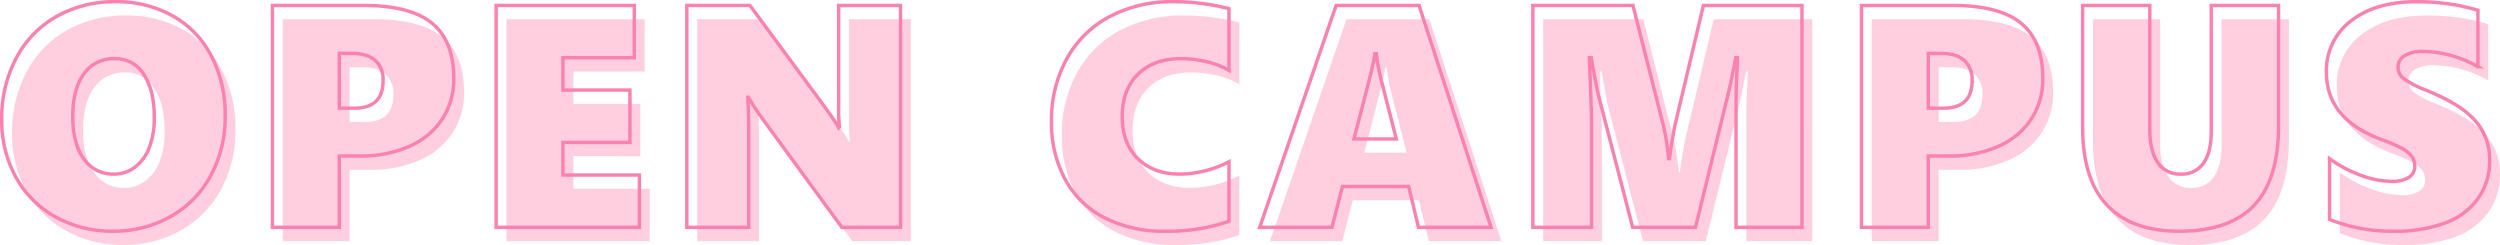
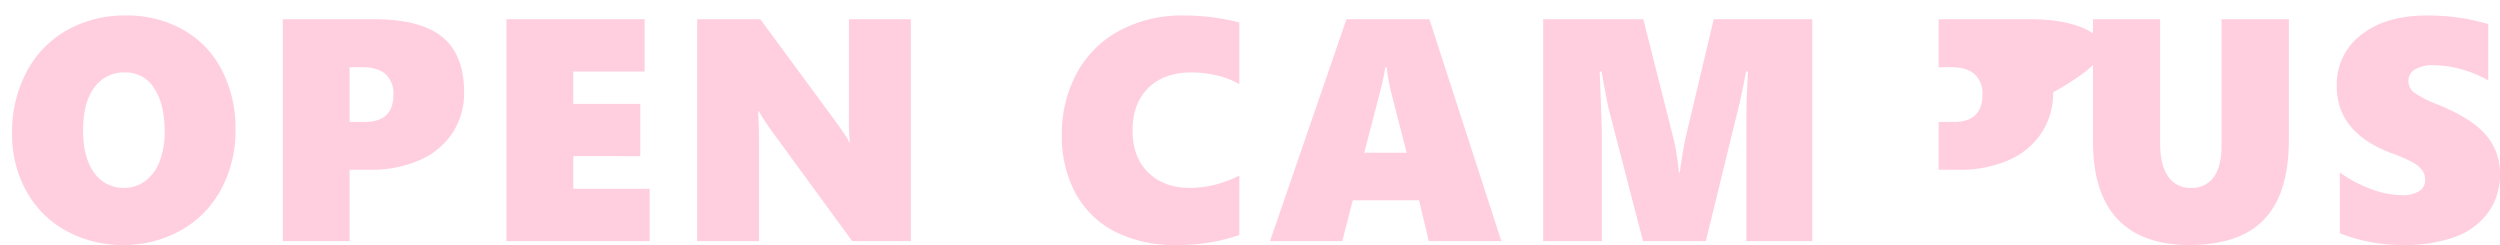
<svg xmlns="http://www.w3.org/2000/svg" width="725.754" height="71.119" viewBox="0 0 725.754 71.119">
  <g id="グループ_622" data-name="グループ 622" transform="translate(-212.98 -1430.004)">
-     <path id="パス_225" data-name="パス 225" d="M-295.653-32.389a35.662,35.662,0,0,1-4.178,17.362,29.786,29.786,0,0,1-11.68,11.9,33.512,33.512,0,0,1-16.8,4.245,33.543,33.543,0,0,1-16.509-4.11,29.089,29.089,0,0,1-11.567-11.545,34.033,34.033,0,0,1-4.133-16.823,37.123,37.123,0,0,1,4.178-17.7,29.68,29.68,0,0,1,11.725-12.151,34.107,34.107,0,0,1,17.16-4.29,33.149,33.149,0,0,1,16.554,4.11,28.023,28.023,0,0,1,11.275,11.725A36.76,36.76,0,0,1-295.653-32.389Zm-20.574.539q0-7.951-3.055-12.533a9.543,9.543,0,0,0-8.355-4.582,10.565,10.565,0,0,0-9.029,4.4q-3.234,4.4-3.234,12.443,0,7.861,3.212,12.264a10.246,10.246,0,0,0,8.737,4.4,10,10,0,0,0,6.064-1.977,12.66,12.66,0,0,0,4.178-5.66A23.417,23.417,0,0,0-316.228-31.85Zm86.942-11.32a20.95,20.95,0,0,1-3.347,11.725,21.807,21.807,0,0,1-9.546,7.929,34.653,34.653,0,0,1-14.42,2.808h-5.93V0h-19.406V-64.418h26.414q13.611,0,19.923,5.166T-229.286-43.17Zm-20.529.674a7.547,7.547,0,0,0-2.291-5.975q-2.291-2.021-6.738-2.021h-3.684v15.9h4.357Q-249.815-34.59-249.815-42.5ZM-217,0V-64.418h40.115v15.184H-197.6v9.389h19.451v15.184H-197.6v9.479h22.191V0Zm100.373,0-22.73-31.086a74.088,74.088,0,0,1-4.4-6.648h-.18q.27,4.762.27,10.691V0h-17.969V-64.418h18.328l21.787,29.559q.4.584.988,1.393t1.168,1.662q.584.854,1.1,1.662a10.224,10.224,0,0,1,.786,1.438h.18a58.382,58.382,0,0,1-.27-6.828V-64.418h17.969V0ZM-4.245-1.752A54.449,54.449,0,0,1-22.708,1.123,37.572,37.572,0,0,1-40.452-2.808,26.912,26.912,0,0,1-51.84-13.993,34.575,34.575,0,0,1-55.77-30.727a36.837,36.837,0,0,1,4.4-18.148A30.446,30.446,0,0,1-38.925-61.161,38.393,38.393,0,0,1-20.417-65.5,64.328,64.328,0,0,1-4.245-63.475v17.924a22.823,22.823,0,0,0-6.424-2.516,32.1,32.1,0,0,0-7.547-.9q-7.906,0-12.466,4.537t-4.56,12.309q0,7.727,4.56,12.2t12.2,4.47a31.642,31.642,0,0,0,14.24-3.594ZM50.757,0l-2.83-11.859H28.7L25.646,0H4.667L26.859-64.418H50.937L71.826,0ZM38.539-50.4h-.449a31.3,31.3,0,0,1-.629,3.549q-.539,2.471-5.436,21.2H44.333L39.841-43.17A55.4,55.4,0,0,1,38.539-50.4ZM142.955,0V-35.309q0-4.986.314-10.961l.135-2.965h-.539q-1.437,7.592-2.2,10.512L131.185,0H112.947l-9.928-38.273q-.4-1.437-2.111-10.961h-.539Q101-34.141,101-30.367V0H83.973V-64.418h29.064l8.85,34.994a43.193,43.193,0,0,1,.831,4.38q.517,3.3.651,5.1h.27q.494-4.088,1.572-9.658l8.266-34.814h28.615V0Zm89.053-43.17a20.95,20.95,0,0,1-3.347,11.725,21.807,21.807,0,0,1-9.546,7.929,34.653,34.653,0,0,1-14.42,2.808h-5.93V0H179.36V-64.418h26.414q13.611,0,19.923,5.166T232.008-43.17Zm-20.529.674a7.547,7.547,0,0,0-2.291-5.975q-2.291-2.021-6.738-2.021h-3.684v15.9h4.357Q211.479-34.59,211.479-42.5Zm88.963,13.072q0,15.5-7.075,23.022t-21.81,7.524q-13.746,0-20.866-7.524t-7.12-22.663V-64.418h19.5v36.072q0,6.2,2.313,9.546a7.569,7.569,0,0,0,6.626,3.347,7.657,7.657,0,0,0,6.626-3.145q2.269-3.145,2.269-9.3V-64.418h19.541ZM361.733-19.5A18.606,18.606,0,0,1,358.3-8.311a20.367,20.367,0,0,1-9.636,7.1,42.378,42.378,0,0,1-14.914,2.336,48.715,48.715,0,0,1-18.508-3.414V-19.945a36.558,36.558,0,0,0,8.939,4.784,26.3,26.3,0,0,0,9.119,1.819,9,9,0,0,0,4.941-1.146,3.749,3.749,0,0,0,1.752-3.347,4.537,4.537,0,0,0-.876-2.763,8.6,8.6,0,0,0-2.65-2.224,49.366,49.366,0,0,0-6.581-2.83q-15.543-5.975-15.543-19.316a18.049,18.049,0,0,1,7.1-14.937q7.1-5.593,19.047-5.593,3.369,0,6.2.27t5.144.674q2.313.4,6.491,1.527v16.4a33.17,33.17,0,0,0-15.992-4.447,9.869,9.869,0,0,0-5.211,1.213,3.732,3.732,0,0,0-1.977,3.324,4.168,4.168,0,0,0,1.595,3.347,29.9,29.9,0,0,0,6.671,3.437q10.018,4.043,14.173,8.85A16.877,16.877,0,0,1,361.733-19.5Z" transform="translate(577 1500)" fill="#ffcfe0" />
-     <path id="パス_224" data-name="パス 224" d="M-295.653-32.389a35.662,35.662,0,0,1-4.178,17.362,29.786,29.786,0,0,1-11.68,11.9,33.512,33.512,0,0,1-16.8,4.245,33.543,33.543,0,0,1-16.509-4.11,29.089,29.089,0,0,1-11.567-11.545,34.033,34.033,0,0,1-4.133-16.823,37.123,37.123,0,0,1,4.178-17.7,29.68,29.68,0,0,1,11.725-12.151,34.107,34.107,0,0,1,17.16-4.29,33.149,33.149,0,0,1,16.554,4.11,28.023,28.023,0,0,1,11.275,11.725A36.76,36.76,0,0,1-295.653-32.389Zm-20.574.539q0-7.951-3.055-12.533a9.543,9.543,0,0,0-8.355-4.582,10.565,10.565,0,0,0-9.029,4.4q-3.234,4.4-3.234,12.443,0,7.861,3.212,12.264a10.246,10.246,0,0,0,8.737,4.4,10,10,0,0,0,6.064-1.977,12.66,12.66,0,0,0,4.178-5.66A23.417,23.417,0,0,0-316.228-31.85Zm86.942-11.32a20.95,20.95,0,0,1-3.347,11.725,21.807,21.807,0,0,1-9.546,7.929,34.653,34.653,0,0,1-14.42,2.808h-5.93V0h-19.406V-64.418h26.414q13.611,0,19.923,5.166T-229.286-43.17Zm-20.529.674a7.547,7.547,0,0,0-2.291-5.975q-2.291-2.021-6.738-2.021h-3.684v15.9h4.357Q-249.815-34.59-249.815-42.5ZM-217,0V-64.418h40.115v15.184H-197.6v9.389h19.451v15.184H-197.6v9.479h22.191V0Zm100.373,0-22.73-31.086a74.088,74.088,0,0,1-4.4-6.648h-.18q.27,4.762.27,10.691V0h-17.969V-64.418h18.328l21.787,29.559q.4.584.988,1.393t1.168,1.662q.584.854,1.1,1.662a10.224,10.224,0,0,1,.786,1.438h.18a58.382,58.382,0,0,1-.27-6.828V-64.418h17.969V0ZM-4.245-1.752A54.449,54.449,0,0,1-22.708,1.123,37.572,37.572,0,0,1-40.452-2.808,26.912,26.912,0,0,1-51.84-13.993,34.575,34.575,0,0,1-55.77-30.727a36.837,36.837,0,0,1,4.4-18.148A30.446,30.446,0,0,1-38.925-61.161,38.393,38.393,0,0,1-20.417-65.5,64.328,64.328,0,0,1-4.245-63.475v17.924a22.823,22.823,0,0,0-6.424-2.516,32.1,32.1,0,0,0-7.547-.9q-7.906,0-12.466,4.537t-4.56,12.309q0,7.727,4.56,12.2t12.2,4.47a31.642,31.642,0,0,0,14.24-3.594ZM50.757,0l-2.83-11.859H28.7L25.646,0H4.667L26.859-64.418H50.937L71.826,0ZM38.539-50.4h-.449a31.3,31.3,0,0,1-.629,3.549q-.539,2.471-5.436,21.2H44.333L39.841-43.17A55.4,55.4,0,0,1,38.539-50.4ZM142.955,0V-35.309q0-4.986.314-10.961l.135-2.965h-.539q-1.437,7.592-2.2,10.512L131.185,0H112.947l-9.928-38.273q-.4-1.437-2.111-10.961h-.539Q101-34.141,101-30.367V0H83.973V-64.418h29.064l8.85,34.994a43.193,43.193,0,0,1,.831,4.38q.517,3.3.651,5.1h.27q.494-4.088,1.572-9.658l8.266-34.814h28.615V0Zm89.053-43.17a20.95,20.95,0,0,1-3.347,11.725,21.807,21.807,0,0,1-9.546,7.929,34.653,34.653,0,0,1-14.42,2.808h-5.93V0H179.36V-64.418h26.414q13.611,0,19.923,5.166T232.008-43.17Zm-20.529.674a7.547,7.547,0,0,0-2.291-5.975q-2.291-2.021-6.738-2.021h-3.684v15.9h4.357Q211.479-34.59,211.479-42.5Zm88.963,13.072q0,15.5-7.075,23.022t-21.81,7.524q-13.746,0-20.866-7.524t-7.12-22.663V-64.418h19.5v36.072q0,6.2,2.313,9.546a7.569,7.569,0,0,0,6.626,3.347,7.657,7.657,0,0,0,6.626-3.145q2.269-3.145,2.269-9.3V-64.418h19.541ZM361.733-19.5A18.606,18.606,0,0,1,358.3-8.311a20.367,20.367,0,0,1-9.636,7.1,42.378,42.378,0,0,1-14.914,2.336,48.715,48.715,0,0,1-18.508-3.414V-19.945a36.558,36.558,0,0,0,8.939,4.784,26.3,26.3,0,0,0,9.119,1.819,9,9,0,0,0,4.941-1.146,3.749,3.749,0,0,0,1.752-3.347,4.537,4.537,0,0,0-.876-2.763,8.6,8.6,0,0,0-2.65-2.224,49.366,49.366,0,0,0-6.581-2.83q-15.543-5.975-15.543-19.316a18.049,18.049,0,0,1,7.1-14.937q7.1-5.593,19.047-5.593,3.369,0,6.2.27t5.144.674q2.313.4,6.491,1.527v16.4a33.17,33.17,0,0,0-15.992-4.447,9.869,9.869,0,0,0-5.211,1.213,3.732,3.732,0,0,0-1.977,3.324,4.168,4.168,0,0,0,1.595,3.347,29.9,29.9,0,0,0,6.671,3.437q10.018,4.043,14.173,8.85A16.877,16.877,0,0,1,361.733-19.5Z" transform="translate(574 1496)" fill="none" stroke="#fb82ae" stroke-width="1" />
+     <path id="パス_225" data-name="パス 225" d="M-295.653-32.389a35.662,35.662,0,0,1-4.178,17.362,29.786,29.786,0,0,1-11.68,11.9,33.512,33.512,0,0,1-16.8,4.245,33.543,33.543,0,0,1-16.509-4.11,29.089,29.089,0,0,1-11.567-11.545,34.033,34.033,0,0,1-4.133-16.823,37.123,37.123,0,0,1,4.178-17.7,29.68,29.68,0,0,1,11.725-12.151,34.107,34.107,0,0,1,17.16-4.29,33.149,33.149,0,0,1,16.554,4.11,28.023,28.023,0,0,1,11.275,11.725A36.76,36.76,0,0,1-295.653-32.389Zm-20.574.539q0-7.951-3.055-12.533a9.543,9.543,0,0,0-8.355-4.582,10.565,10.565,0,0,0-9.029,4.4q-3.234,4.4-3.234,12.443,0,7.861,3.212,12.264a10.246,10.246,0,0,0,8.737,4.4,10,10,0,0,0,6.064-1.977,12.66,12.66,0,0,0,4.178-5.66A23.417,23.417,0,0,0-316.228-31.85Zm86.942-11.32a20.95,20.95,0,0,1-3.347,11.725,21.807,21.807,0,0,1-9.546,7.929,34.653,34.653,0,0,1-14.42,2.808h-5.93V0h-19.406V-64.418h26.414q13.611,0,19.923,5.166T-229.286-43.17Zm-20.529.674a7.547,7.547,0,0,0-2.291-5.975q-2.291-2.021-6.738-2.021h-3.684v15.9h4.357Q-249.815-34.59-249.815-42.5ZM-217,0V-64.418h40.115v15.184H-197.6v9.389h19.451v15.184H-197.6v9.479h22.191V0Zm100.373,0-22.73-31.086a74.088,74.088,0,0,1-4.4-6.648h-.18q.27,4.762.27,10.691V0h-17.969V-64.418h18.328l21.787,29.559q.4.584.988,1.393t1.168,1.662q.584.854,1.1,1.662a10.224,10.224,0,0,1,.786,1.438h.18a58.382,58.382,0,0,1-.27-6.828V-64.418h17.969V0ZM-4.245-1.752A54.449,54.449,0,0,1-22.708,1.123,37.572,37.572,0,0,1-40.452-2.808,26.912,26.912,0,0,1-51.84-13.993,34.575,34.575,0,0,1-55.77-30.727a36.837,36.837,0,0,1,4.4-18.148A30.446,30.446,0,0,1-38.925-61.161,38.393,38.393,0,0,1-20.417-65.5,64.328,64.328,0,0,1-4.245-63.475v17.924a22.823,22.823,0,0,0-6.424-2.516,32.1,32.1,0,0,0-7.547-.9q-7.906,0-12.466,4.537t-4.56,12.309q0,7.727,4.56,12.2t12.2,4.47a31.642,31.642,0,0,0,14.24-3.594ZM50.757,0l-2.83-11.859H28.7L25.646,0H4.667L26.859-64.418H50.937L71.826,0ZM38.539-50.4h-.449a31.3,31.3,0,0,1-.629,3.549q-.539,2.471-5.436,21.2H44.333L39.841-43.17A55.4,55.4,0,0,1,38.539-50.4ZM142.955,0V-35.309q0-4.986.314-10.961l.135-2.965h-.539q-1.437,7.592-2.2,10.512L131.185,0H112.947l-9.928-38.273q-.4-1.437-2.111-10.961h-.539Q101-34.141,101-30.367V0H83.973V-64.418h29.064l8.85,34.994a43.193,43.193,0,0,1,.831,4.38q.517,3.3.651,5.1h.27q.494-4.088,1.572-9.658l8.266-34.814h28.615V0Zm89.053-43.17a20.95,20.95,0,0,1-3.347,11.725,21.807,21.807,0,0,1-9.546,7.929,34.653,34.653,0,0,1-14.42,2.808h-5.93V0V-64.418h26.414q13.611,0,19.923,5.166T232.008-43.17Zm-20.529.674a7.547,7.547,0,0,0-2.291-5.975q-2.291-2.021-6.738-2.021h-3.684v15.9h4.357Q211.479-34.59,211.479-42.5Zm88.963,13.072q0,15.5-7.075,23.022t-21.81,7.524q-13.746,0-20.866-7.524t-7.12-22.663V-64.418h19.5v36.072q0,6.2,2.313,9.546a7.569,7.569,0,0,0,6.626,3.347,7.657,7.657,0,0,0,6.626-3.145q2.269-3.145,2.269-9.3V-64.418h19.541ZM361.733-19.5A18.606,18.606,0,0,1,358.3-8.311a20.367,20.367,0,0,1-9.636,7.1,42.378,42.378,0,0,1-14.914,2.336,48.715,48.715,0,0,1-18.508-3.414V-19.945a36.558,36.558,0,0,0,8.939,4.784,26.3,26.3,0,0,0,9.119,1.819,9,9,0,0,0,4.941-1.146,3.749,3.749,0,0,0,1.752-3.347,4.537,4.537,0,0,0-.876-2.763,8.6,8.6,0,0,0-2.65-2.224,49.366,49.366,0,0,0-6.581-2.83q-15.543-5.975-15.543-19.316a18.049,18.049,0,0,1,7.1-14.937q7.1-5.593,19.047-5.593,3.369,0,6.2.27t5.144.674q2.313.4,6.491,1.527v16.4a33.17,33.17,0,0,0-15.992-4.447,9.869,9.869,0,0,0-5.211,1.213,3.732,3.732,0,0,0-1.977,3.324,4.168,4.168,0,0,0,1.595,3.347,29.9,29.9,0,0,0,6.671,3.437q10.018,4.043,14.173,8.85A16.877,16.877,0,0,1,361.733-19.5Z" transform="translate(577 1500)" fill="#ffcfe0" />
  </g>
</svg>